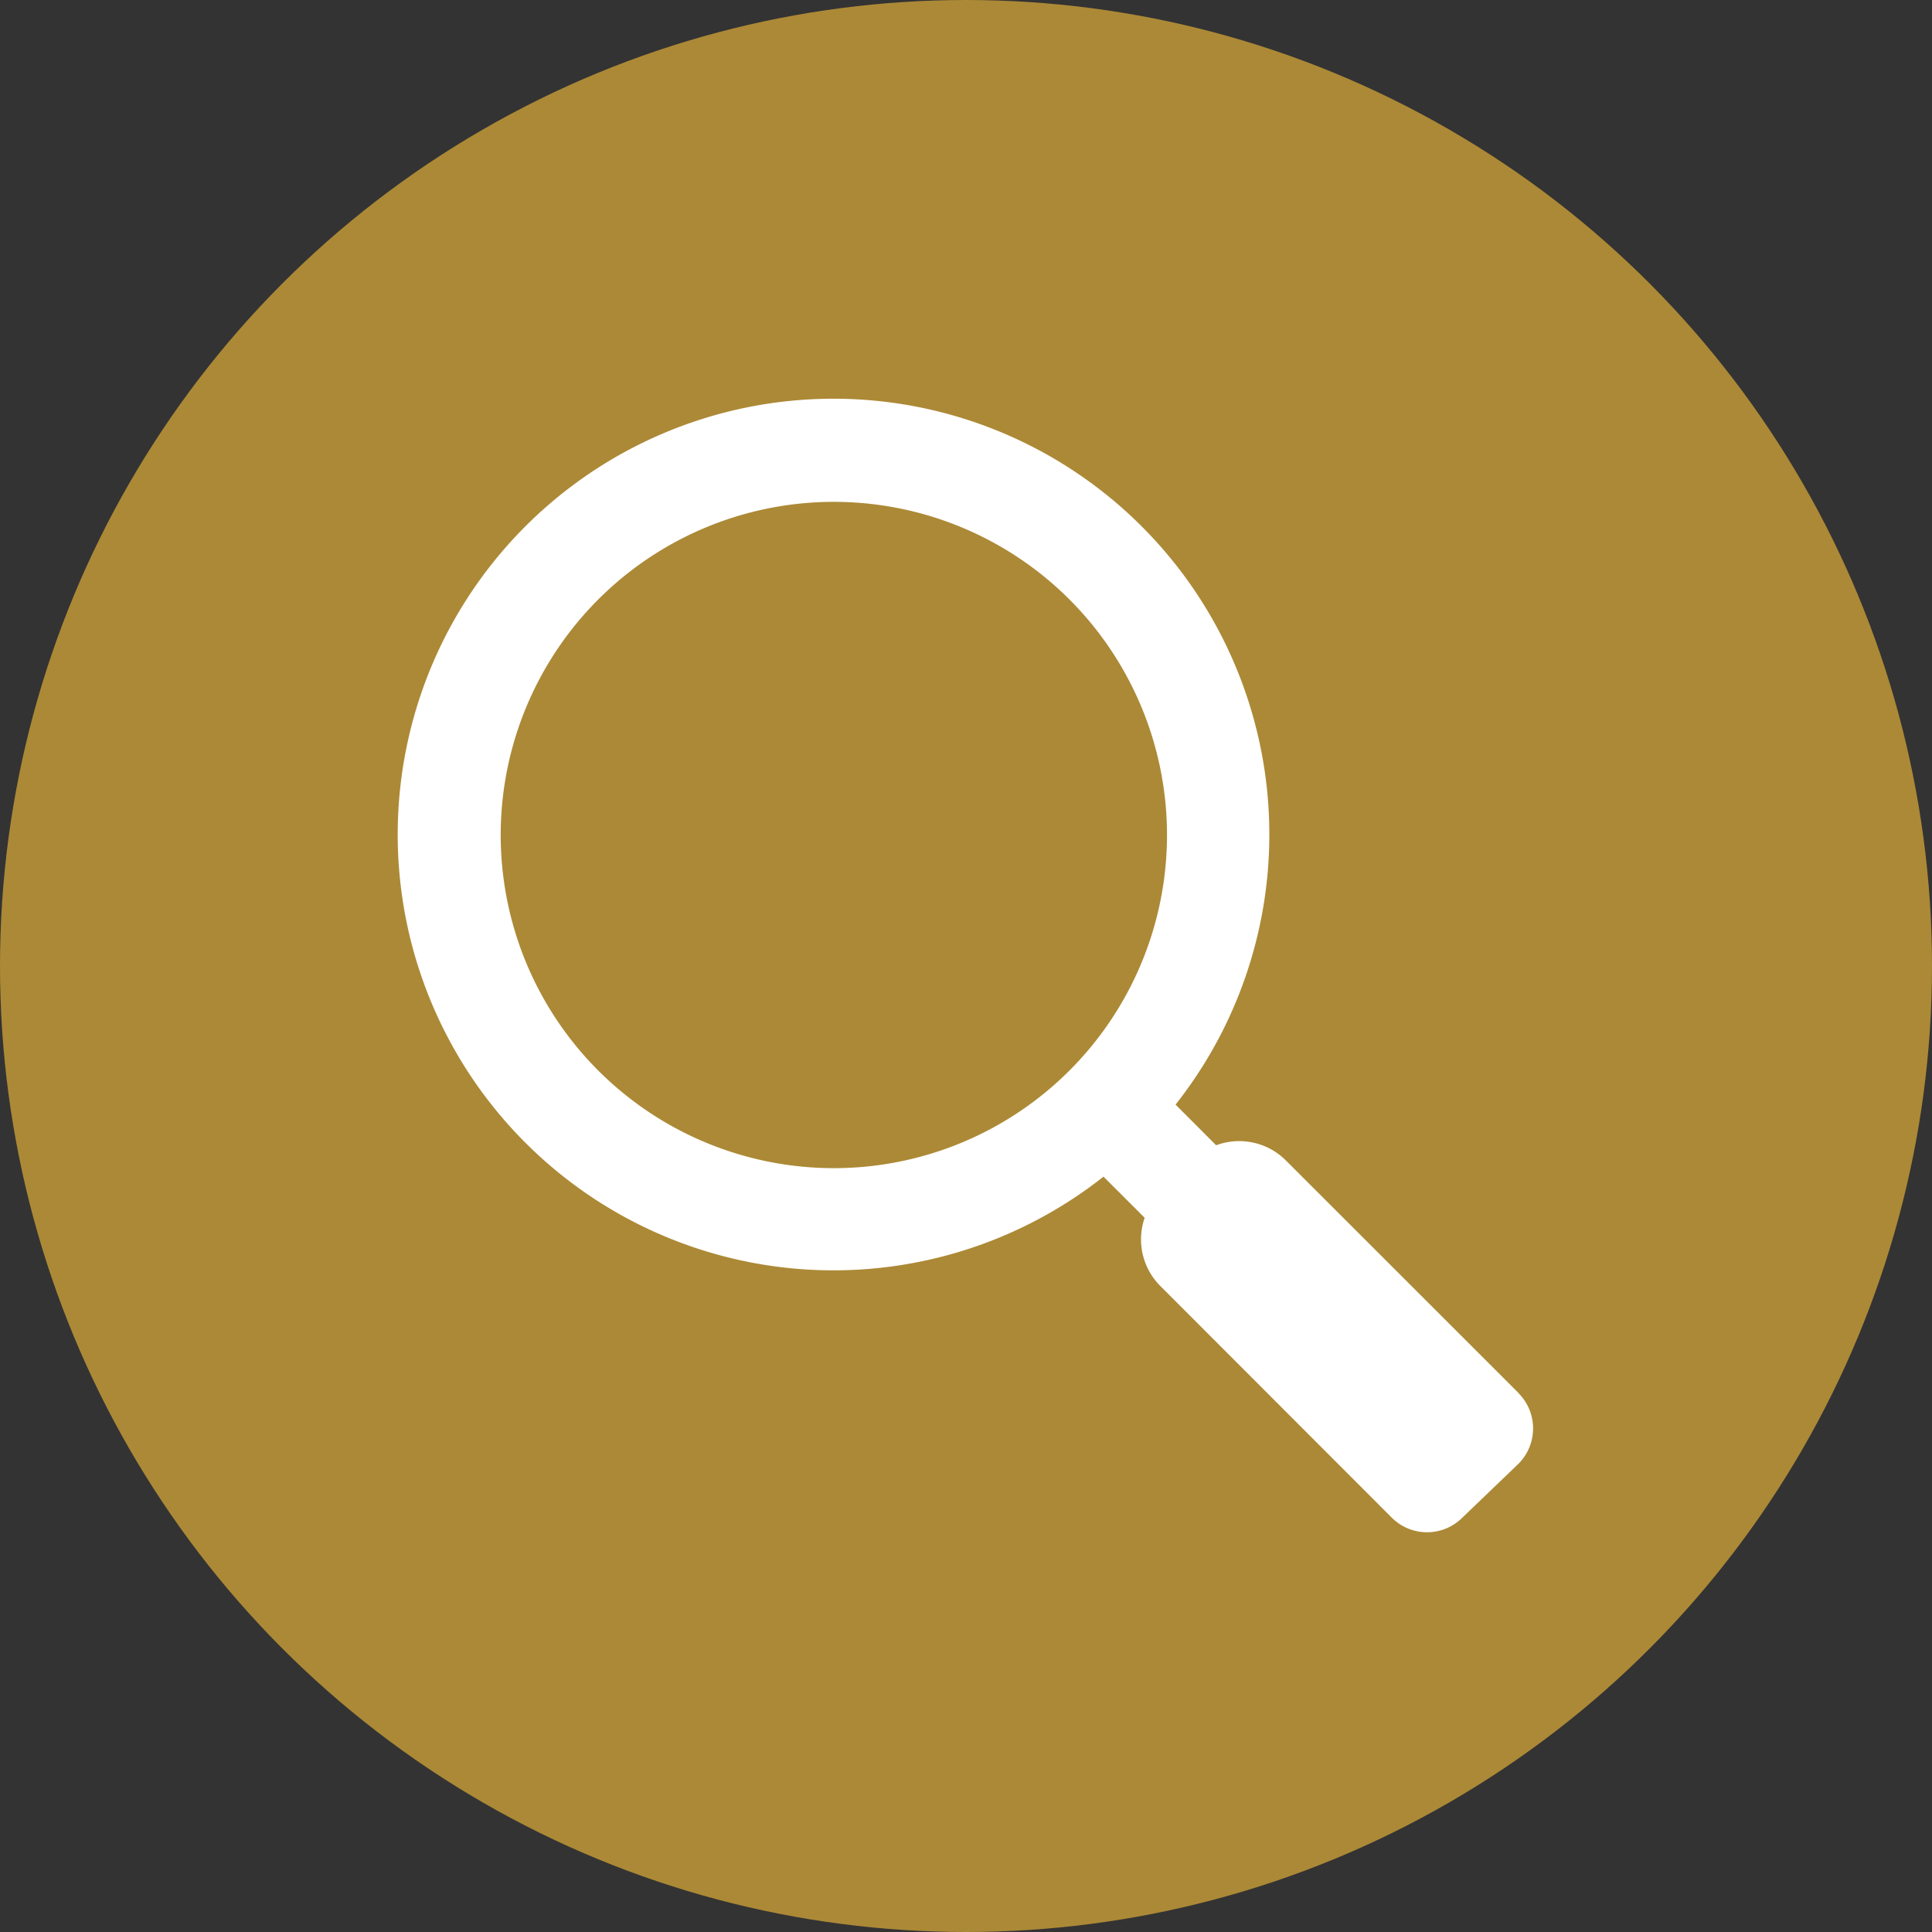
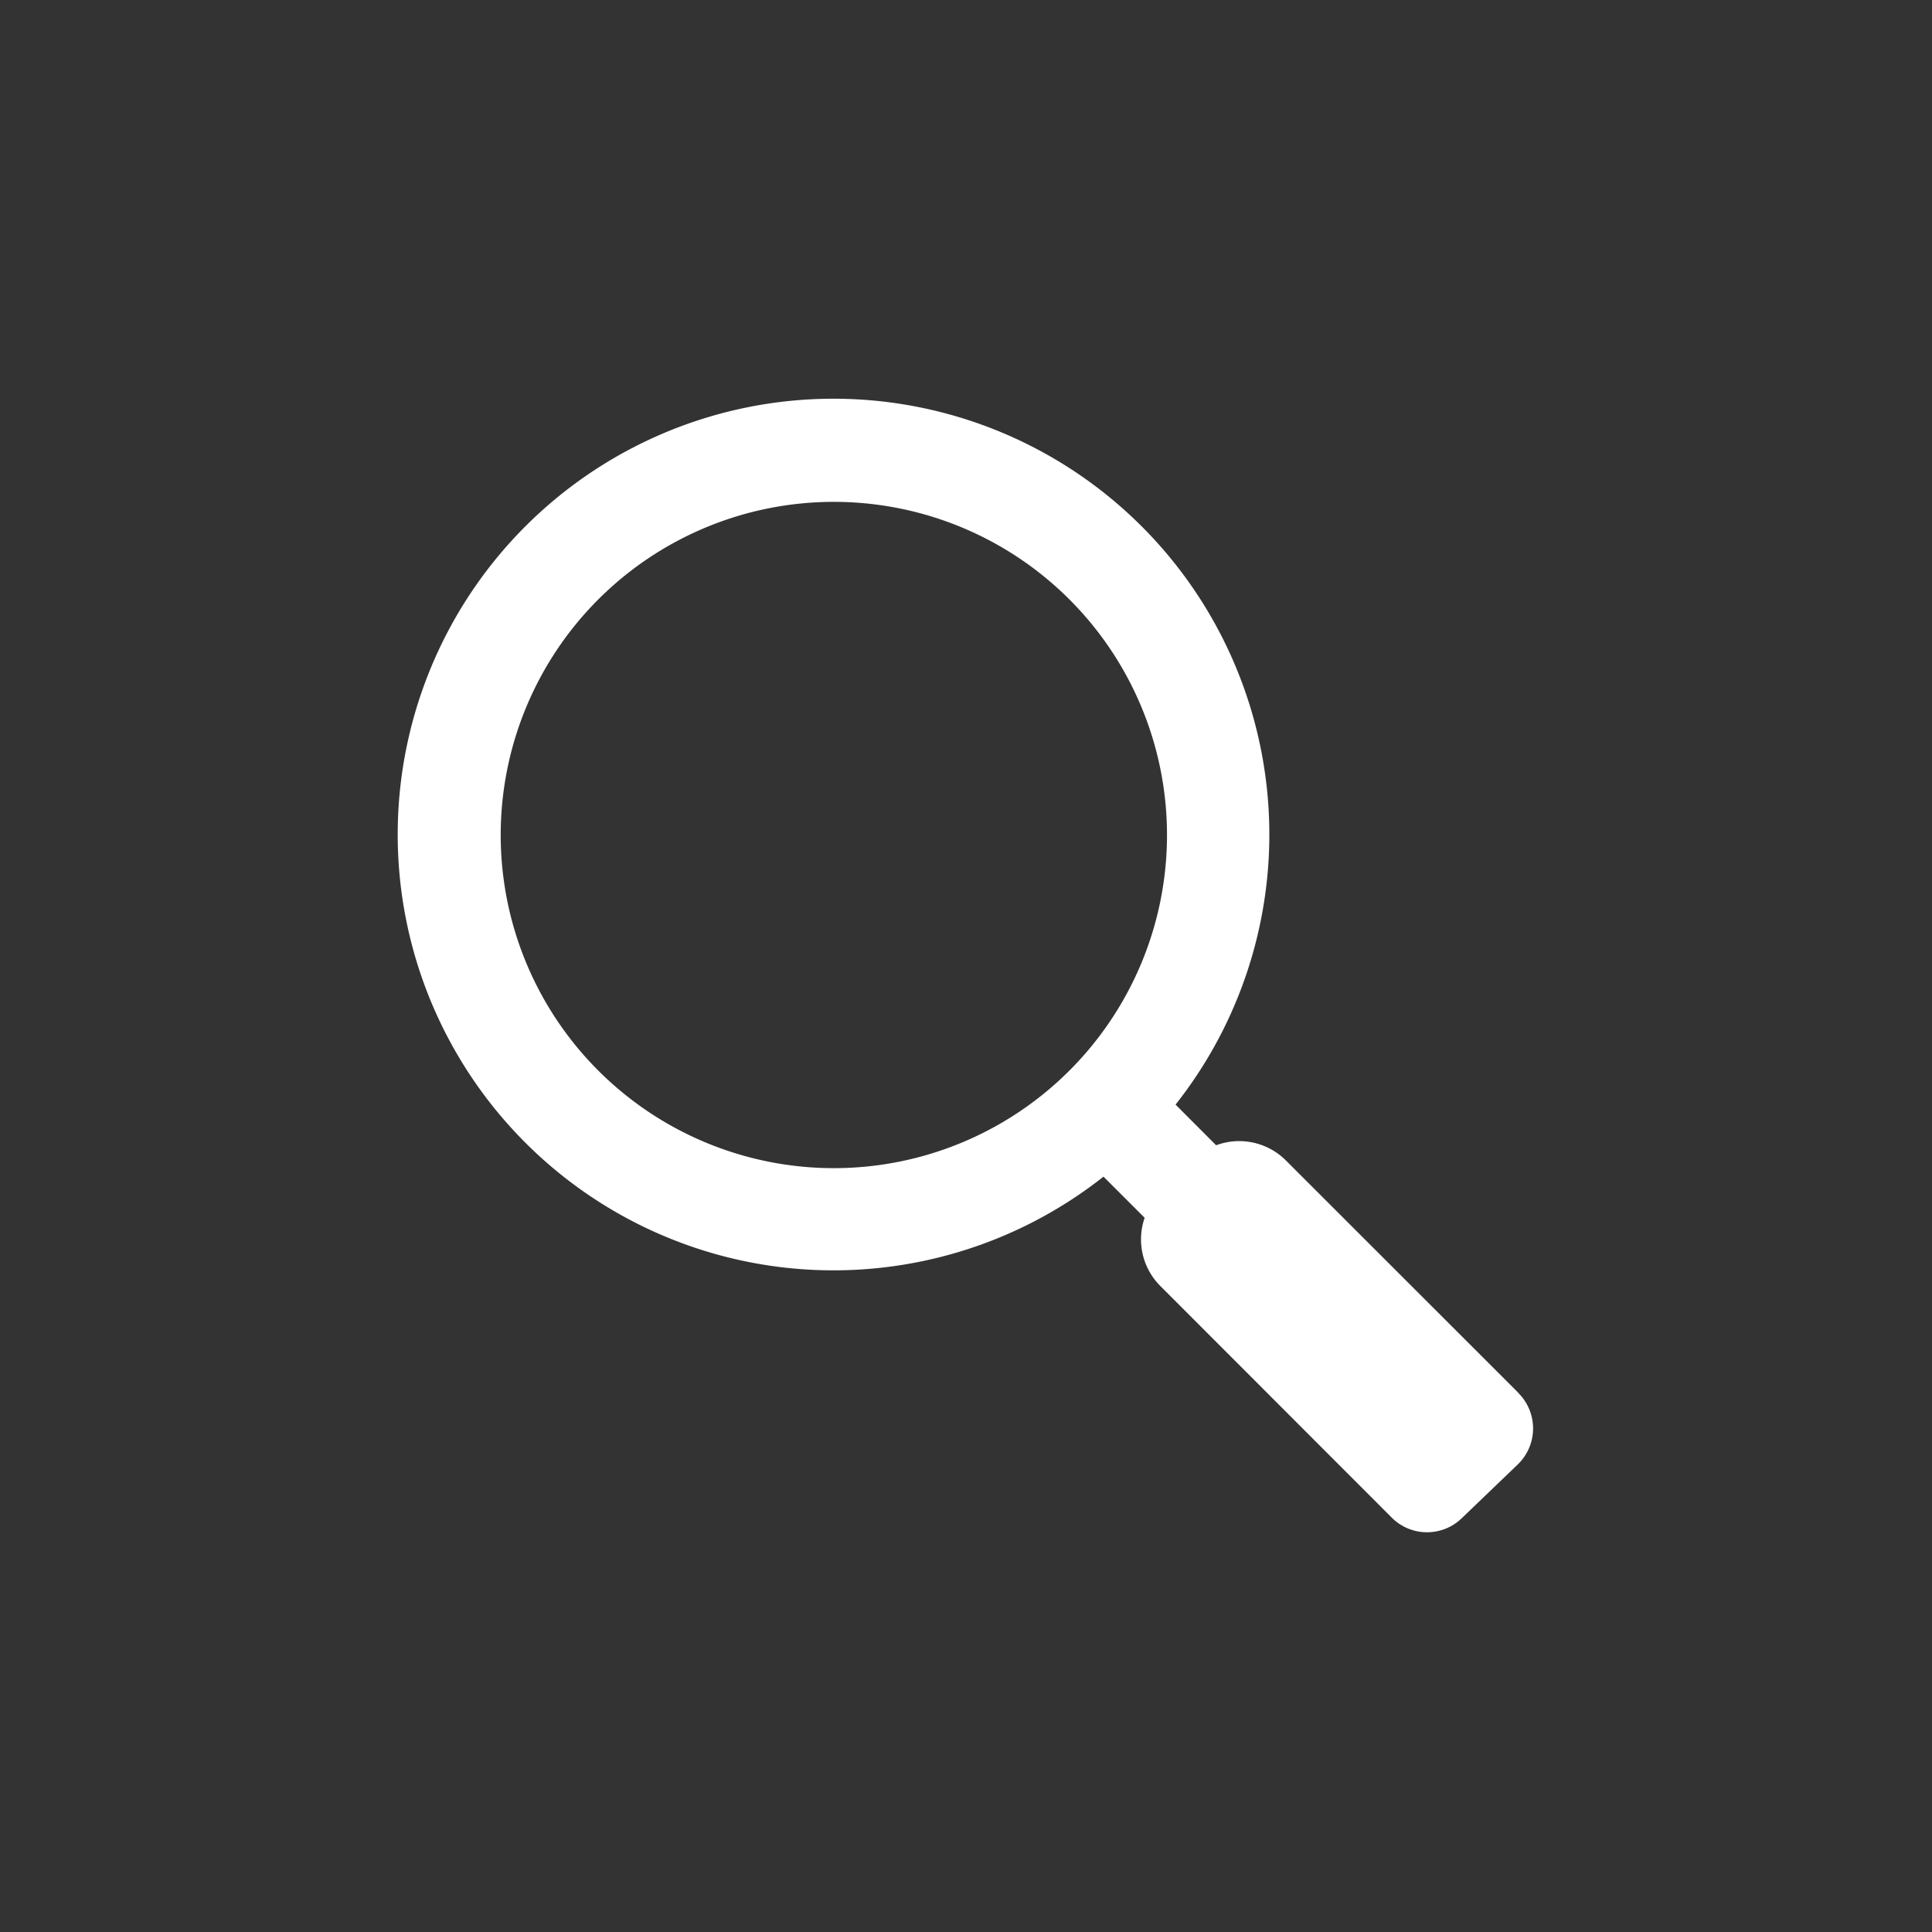
<svg xmlns="http://www.w3.org/2000/svg" width="85" height="85" viewBox="0 0 85 85">
  <rect x="0" y="0" width="85" height="85" fill="#333333" stroke="none" />
  <g transform="translate(-824 -1563)">
-     <circle cx="42.5" cy="42.5" r="42.5" transform="translate(824 1563)" fill="#ac8936" />
    <path d="M538.227,534.132,527.991,523.9a2.907,2.907,0,0,0-3.065-.664l-1.785-1.789a19.174,19.174,0,1,0-3.171,3.17l1.811,1.81a2.9,2.9,0,0,0,.689,3l10.182,10.191a2.188,2.188,0,0,0,1.53.644h.023a2.187,2.187,0,0,0,1.523-.614l2.465-2.366a2.2,2.2,0,0,0,.031-3.145Zm-19.755-14.183a14.657,14.657,0,1,1,4.292-10.364,14.657,14.657,0,0,1-4.292,10.364Z" transform="translate(352.579 1090.151)" fill="#fff" />
  </g>
</svg>